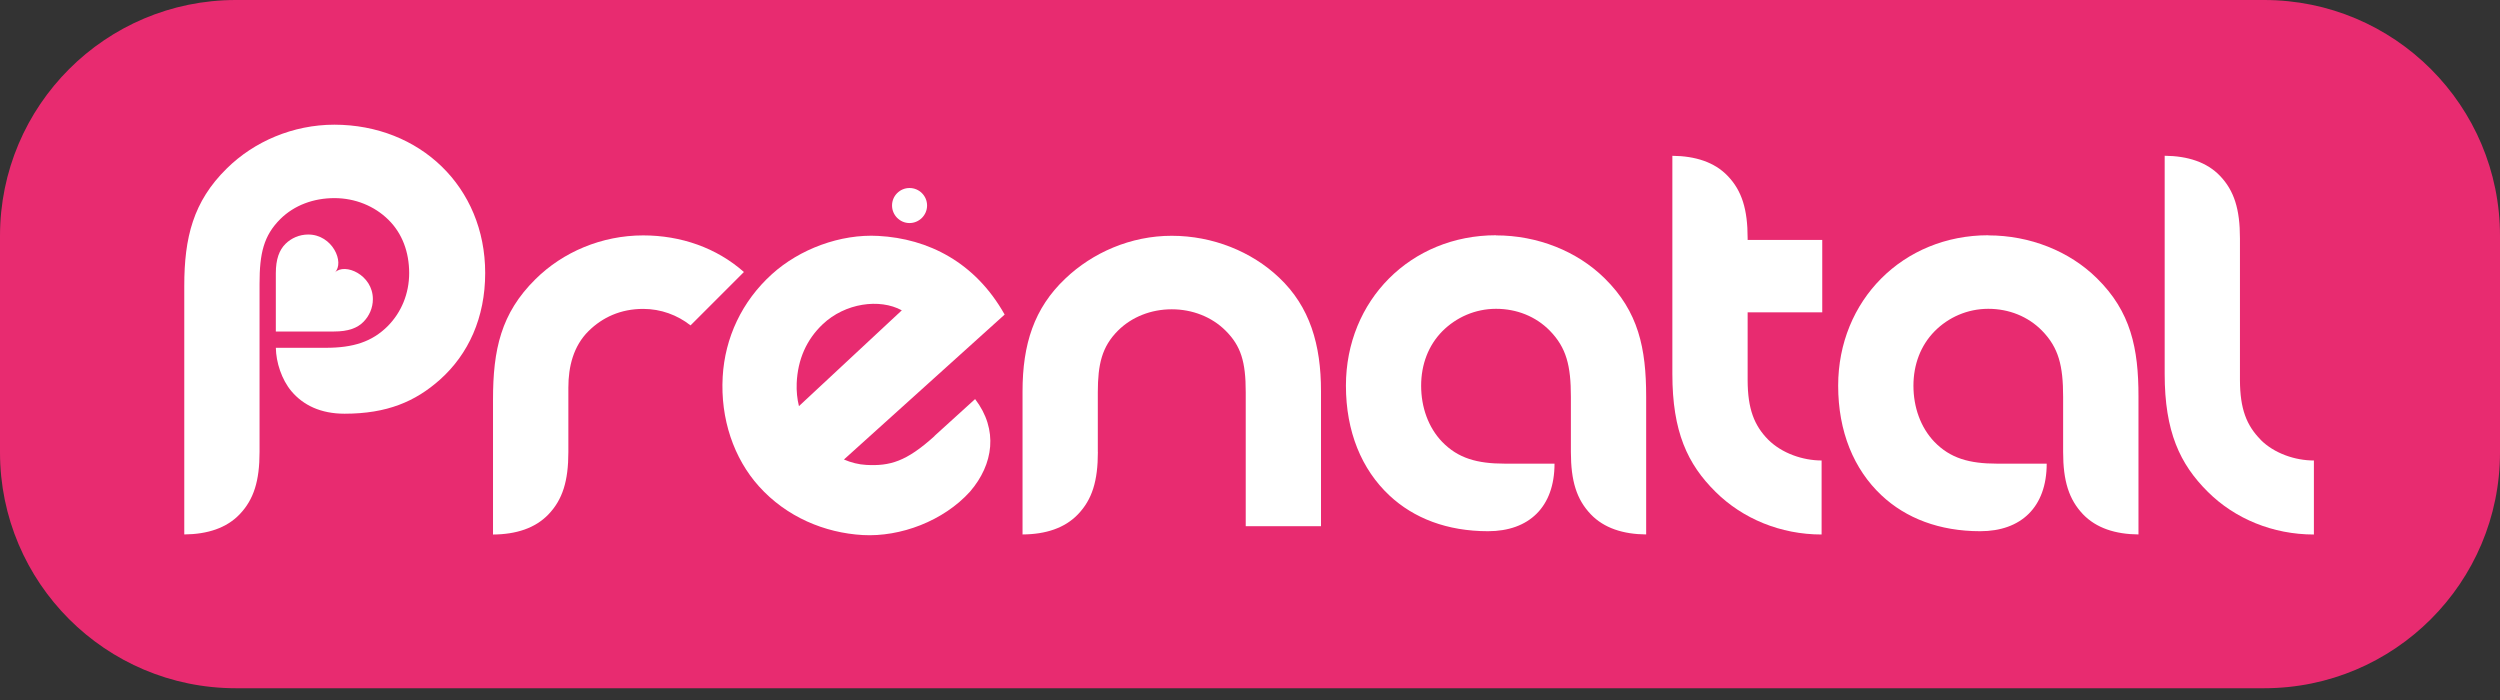
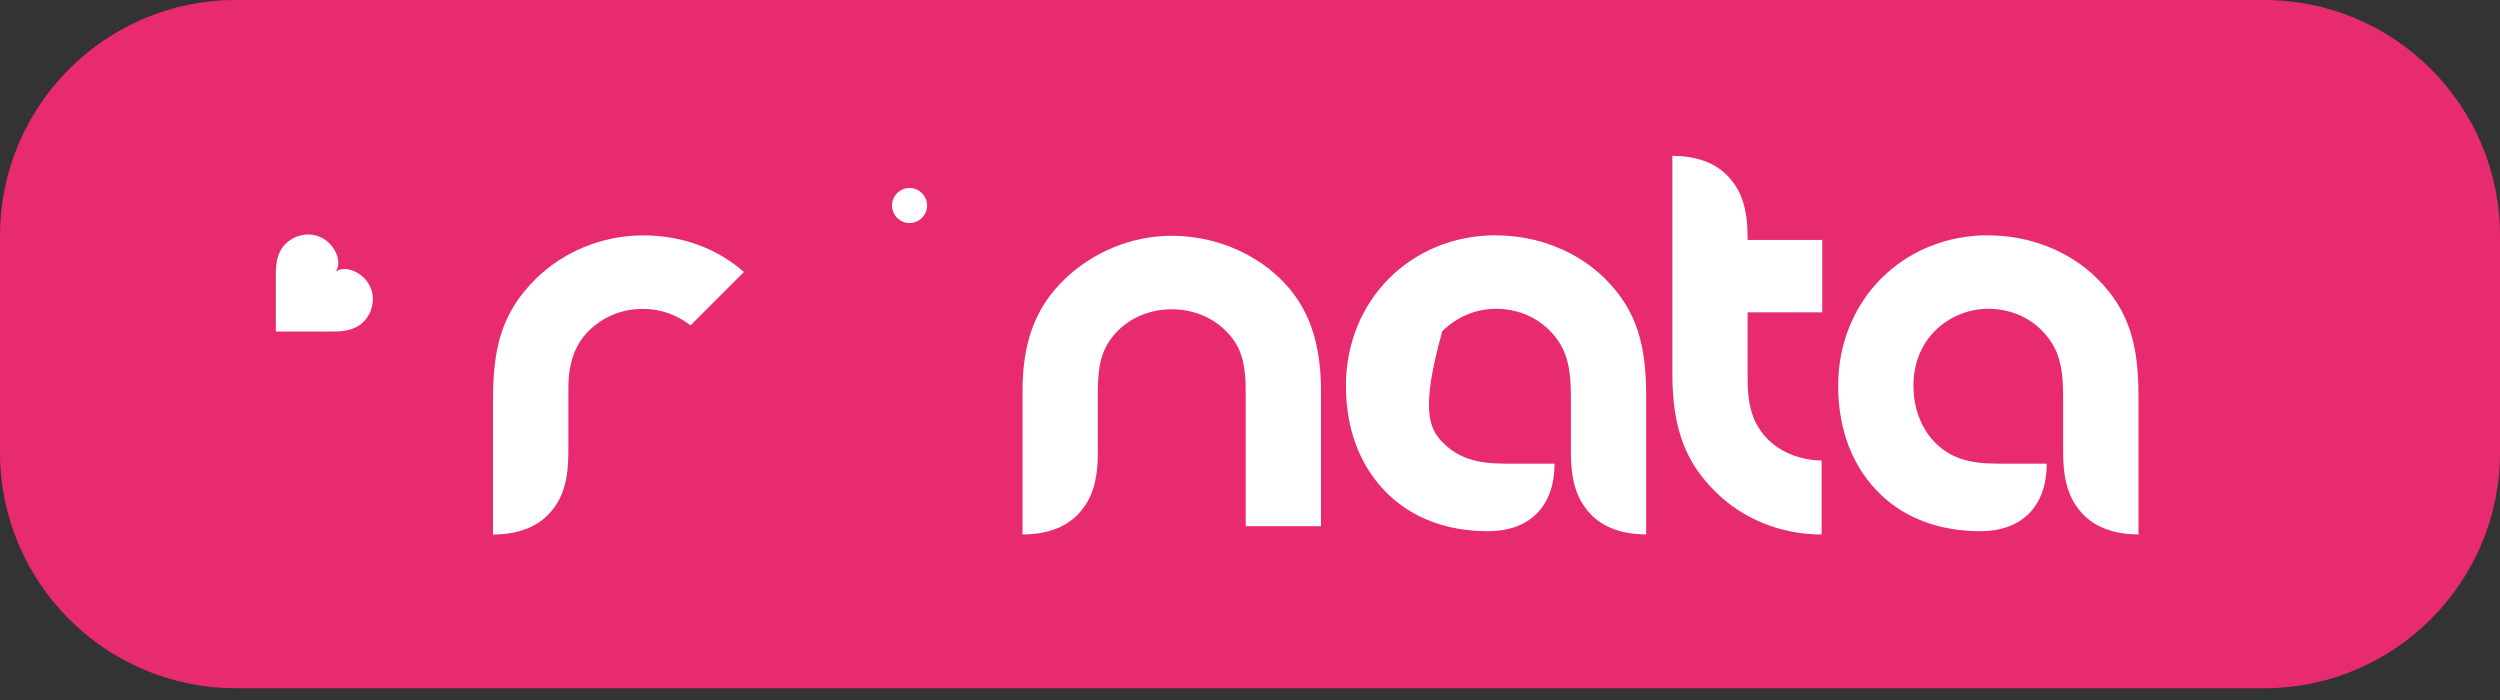
<svg xmlns="http://www.w3.org/2000/svg" fill="none" viewBox="0 0 200 56" height="56" width="200">
  <rect x="0" y="0" width="200" height="56" fill="#333333" stroke="none" />
  <g clip-path="url(#clip0_81_413)" id="Layer_1">
    <path fill="#E82B70" d="M181.126 55.059H18.874C8.45 55.059 0 46.609 0 36.185V18.874C0 8.45 8.45 0 18.874 0H181.126C191.55 0 200 8.45 200 18.874V36.185C200 46.609 191.55 55.059 181.126 55.059Z" id="Vector" />
    <path fill="white" d="M22.066 26.52H26.721C27.861 26.52 28.59 26.246 29.081 25.744C29.54 25.275 29.83 24.636 29.83 23.929C29.83 21.986 27.587 21 26.79 21.797C27.587 21 26.6 18.762 24.658 18.762C23.951 18.762 23.307 19.047 22.842 19.506C22.341 20.002 22.066 20.73 22.066 21.865V26.52Z" id="Vector_2" />
    <path fill="white" d="M74.166 16.44C74.166 15.669 73.538 15.041 72.762 15.041C71.986 15.041 71.363 15.669 71.363 16.44C71.363 17.21 71.991 17.844 72.762 17.844C73.532 17.844 74.166 17.215 74.166 16.44Z" id="Vector_3" />
-     <path fill="white" d="M26.755 9.975C23.44 9.975 20.326 11.32 18.141 13.479C15.449 16.123 14.742 19.016 14.742 22.869V42.755C16.595 42.74 18.12 42.244 19.17 41.146C20.305 39.958 20.764 38.475 20.764 36.153V22.7C20.764 20.282 21.086 18.857 22.432 17.517C23.551 16.414 25.092 15.849 26.749 15.849C28.412 15.849 29.958 16.482 31.072 17.58C32.186 18.678 32.729 20.172 32.734 21.839C32.734 23.502 32.101 25.001 31.009 26.099C29.753 27.344 28.264 27.824 26.053 27.824H22.068C22.084 28.98 22.532 30.368 23.314 31.297C24.253 32.411 25.652 33.097 27.567 33.097C30.956 33.097 33.225 32.126 35.189 30.379C37.479 28.336 38.815 25.412 38.815 21.839C38.815 14.946 33.574 9.98 26.744 9.975" id="Vector_4" />
-     <path fill="white" d="M119.681 18.831C122.996 18.831 126.162 20.087 128.368 22.262C131.081 24.927 131.693 27.867 131.693 31.725V42.755C129.841 42.74 128.316 42.243 127.265 41.146C126.125 39.953 125.671 38.475 125.671 36.153V31.746C125.671 29.26 125.318 27.819 123.977 26.447C122.864 25.317 121.344 24.705 119.681 24.705C118.018 24.705 116.493 25.386 115.38 26.505C114.276 27.629 113.691 29.149 113.691 30.859C113.691 32.569 114.261 34.19 115.369 35.345C116.641 36.66 118.166 37.092 120.383 37.092H124.362C124.362 40.571 122.309 42.497 119.042 42.497C115.775 42.497 113.099 41.462 111.147 39.631C108.925 37.546 107.674 34.527 107.674 30.854C107.674 24.035 112.857 18.82 119.686 18.82" id="Vector_5" />
-     <path fill="white" d="M63.736 30.659C63.815 28.749 64.528 27.16 65.821 25.936C67.605 24.247 70.365 23.856 72.144 24.827C71.284 25.635 66.518 30.068 63.916 32.491C63.773 31.91 63.71 31.303 63.736 30.659ZM74.762 34.887C72.498 36.935 71.189 37.294 69.299 37.193C68.698 37.162 68.091 37.008 67.515 36.761C71.136 33.499 80.119 25.397 80.372 25.165C78.013 20.964 74.239 19.09 70.281 18.874C67.22 18.7 63.958 19.935 61.757 21.93C59.35 24.104 57.989 27.028 57.815 30.147C57.624 33.504 58.701 36.666 60.712 38.903C62.923 41.363 65.974 42.63 69.019 42.804C72.038 42.972 75.485 41.679 77.606 39.325C79.48 37.146 79.881 34.375 78.008 31.926L74.751 34.882L74.762 34.887Z" id="Vector_6" />
+     <path fill="white" d="M119.681 18.831C122.996 18.831 126.162 20.087 128.368 22.262C131.081 24.927 131.693 27.867 131.693 31.725V42.755C129.841 42.74 128.316 42.243 127.265 41.146C126.125 39.953 125.671 38.475 125.671 36.153V31.746C125.671 29.26 125.318 27.819 123.977 26.447C122.864 25.317 121.344 24.705 119.681 24.705C118.018 24.705 116.493 25.386 115.38 26.505C113.691 32.569 114.261 34.19 115.369 35.345C116.641 36.66 118.166 37.092 120.383 37.092H124.362C124.362 40.571 122.309 42.497 119.042 42.497C115.775 42.497 113.099 41.462 111.147 39.631C108.925 37.546 107.674 34.527 107.674 30.854C107.674 24.035 112.857 18.82 119.686 18.82" id="Vector_5" />
    <path fill="white" d="M87.83 36.154C87.83 38.471 87.376 39.959 86.236 41.147C85.186 42.244 83.66 42.746 81.803 42.756V31.308C81.803 27.54 82.726 24.653 85.223 22.289C87.397 20.214 90.464 18.858 93.741 18.863C97.019 18.863 100.138 20.125 102.334 22.215C104.793 24.542 105.685 27.577 105.68 31.308V42.096H99.658V31.367C99.658 28.944 99.278 27.677 98.043 26.448C96.94 25.35 95.388 24.743 93.741 24.743C92.089 24.743 90.543 25.35 89.44 26.448C88.147 27.741 87.83 29.145 87.825 31.367V36.154H87.83Z" id="Vector_7" />
    <path fill="white" d="M51.454 18.832C48.139 18.832 45.025 20.162 42.835 22.337C40.075 25.06 39.441 27.973 39.441 31.969V42.762C41.294 42.751 42.825 42.25 43.875 41.152C45.01 39.965 45.469 38.482 45.469 36.159V31.003C45.469 29.33 45.87 27.688 47.084 26.485C48.192 25.392 49.649 24.712 51.454 24.712C52.868 24.712 54.188 25.202 55.243 26.031L59.513 21.761C57.323 19.824 54.473 18.832 51.454 18.832Z" id="Vector_8" />
    <path fill="white" d="M145.78 24.973V19.194H139.811V19.062C139.811 16.745 139.352 15.257 138.217 14.075C137.167 12.977 135.642 12.481 133.789 12.465V29.924C133.789 34.537 135.003 37.134 137.241 39.345C139.41 41.498 142.45 42.76 145.728 42.76V36.838C144.229 36.838 142.556 36.268 141.458 35.176C140.344 34.046 139.816 32.727 139.811 30.41V24.984H145.786L145.78 24.973Z" id="Vector_9" />
    <path fill="white" d="M159.07 18.831C162.385 18.831 165.552 20.087 167.753 22.262C170.465 24.927 171.083 27.867 171.078 31.725V42.755C169.225 42.74 167.7 42.243 166.644 41.146C165.509 39.953 165.05 38.475 165.05 36.153V31.746C165.05 29.26 164.697 27.819 163.356 26.447C162.242 25.317 160.717 24.705 159.06 24.705C157.397 24.705 155.867 25.386 154.764 26.505C153.661 27.629 153.075 29.149 153.075 30.859C153.075 32.569 153.645 34.19 154.748 35.345C156.02 36.66 157.545 37.092 159.757 37.092H163.736C163.736 40.571 161.683 42.497 158.421 42.497C155.16 42.497 152.478 41.462 150.526 39.631C148.304 37.546 147.053 34.527 147.053 30.854C147.053 24.035 152.236 18.82 159.065 18.82" id="Vector_10" />
-     <path fill="white" d="M180.843 35.166C179.729 34.037 179.201 32.717 179.196 30.401V19.064C179.196 16.741 178.737 15.258 177.602 14.071C176.552 12.973 175.026 12.477 173.174 12.461V29.92C173.174 34.533 174.393 37.13 176.626 39.346C178.789 41.5 181.83 42.761 185.112 42.761V36.84C183.613 36.84 181.935 36.275 180.843 35.177" id="Vector_11" />
  </g>
  <defs>
    <clipPath id="clip0_81_413">
      <rect fill="white" height="55.059" width="200" />
    </clipPath>
  </defs>
</svg>